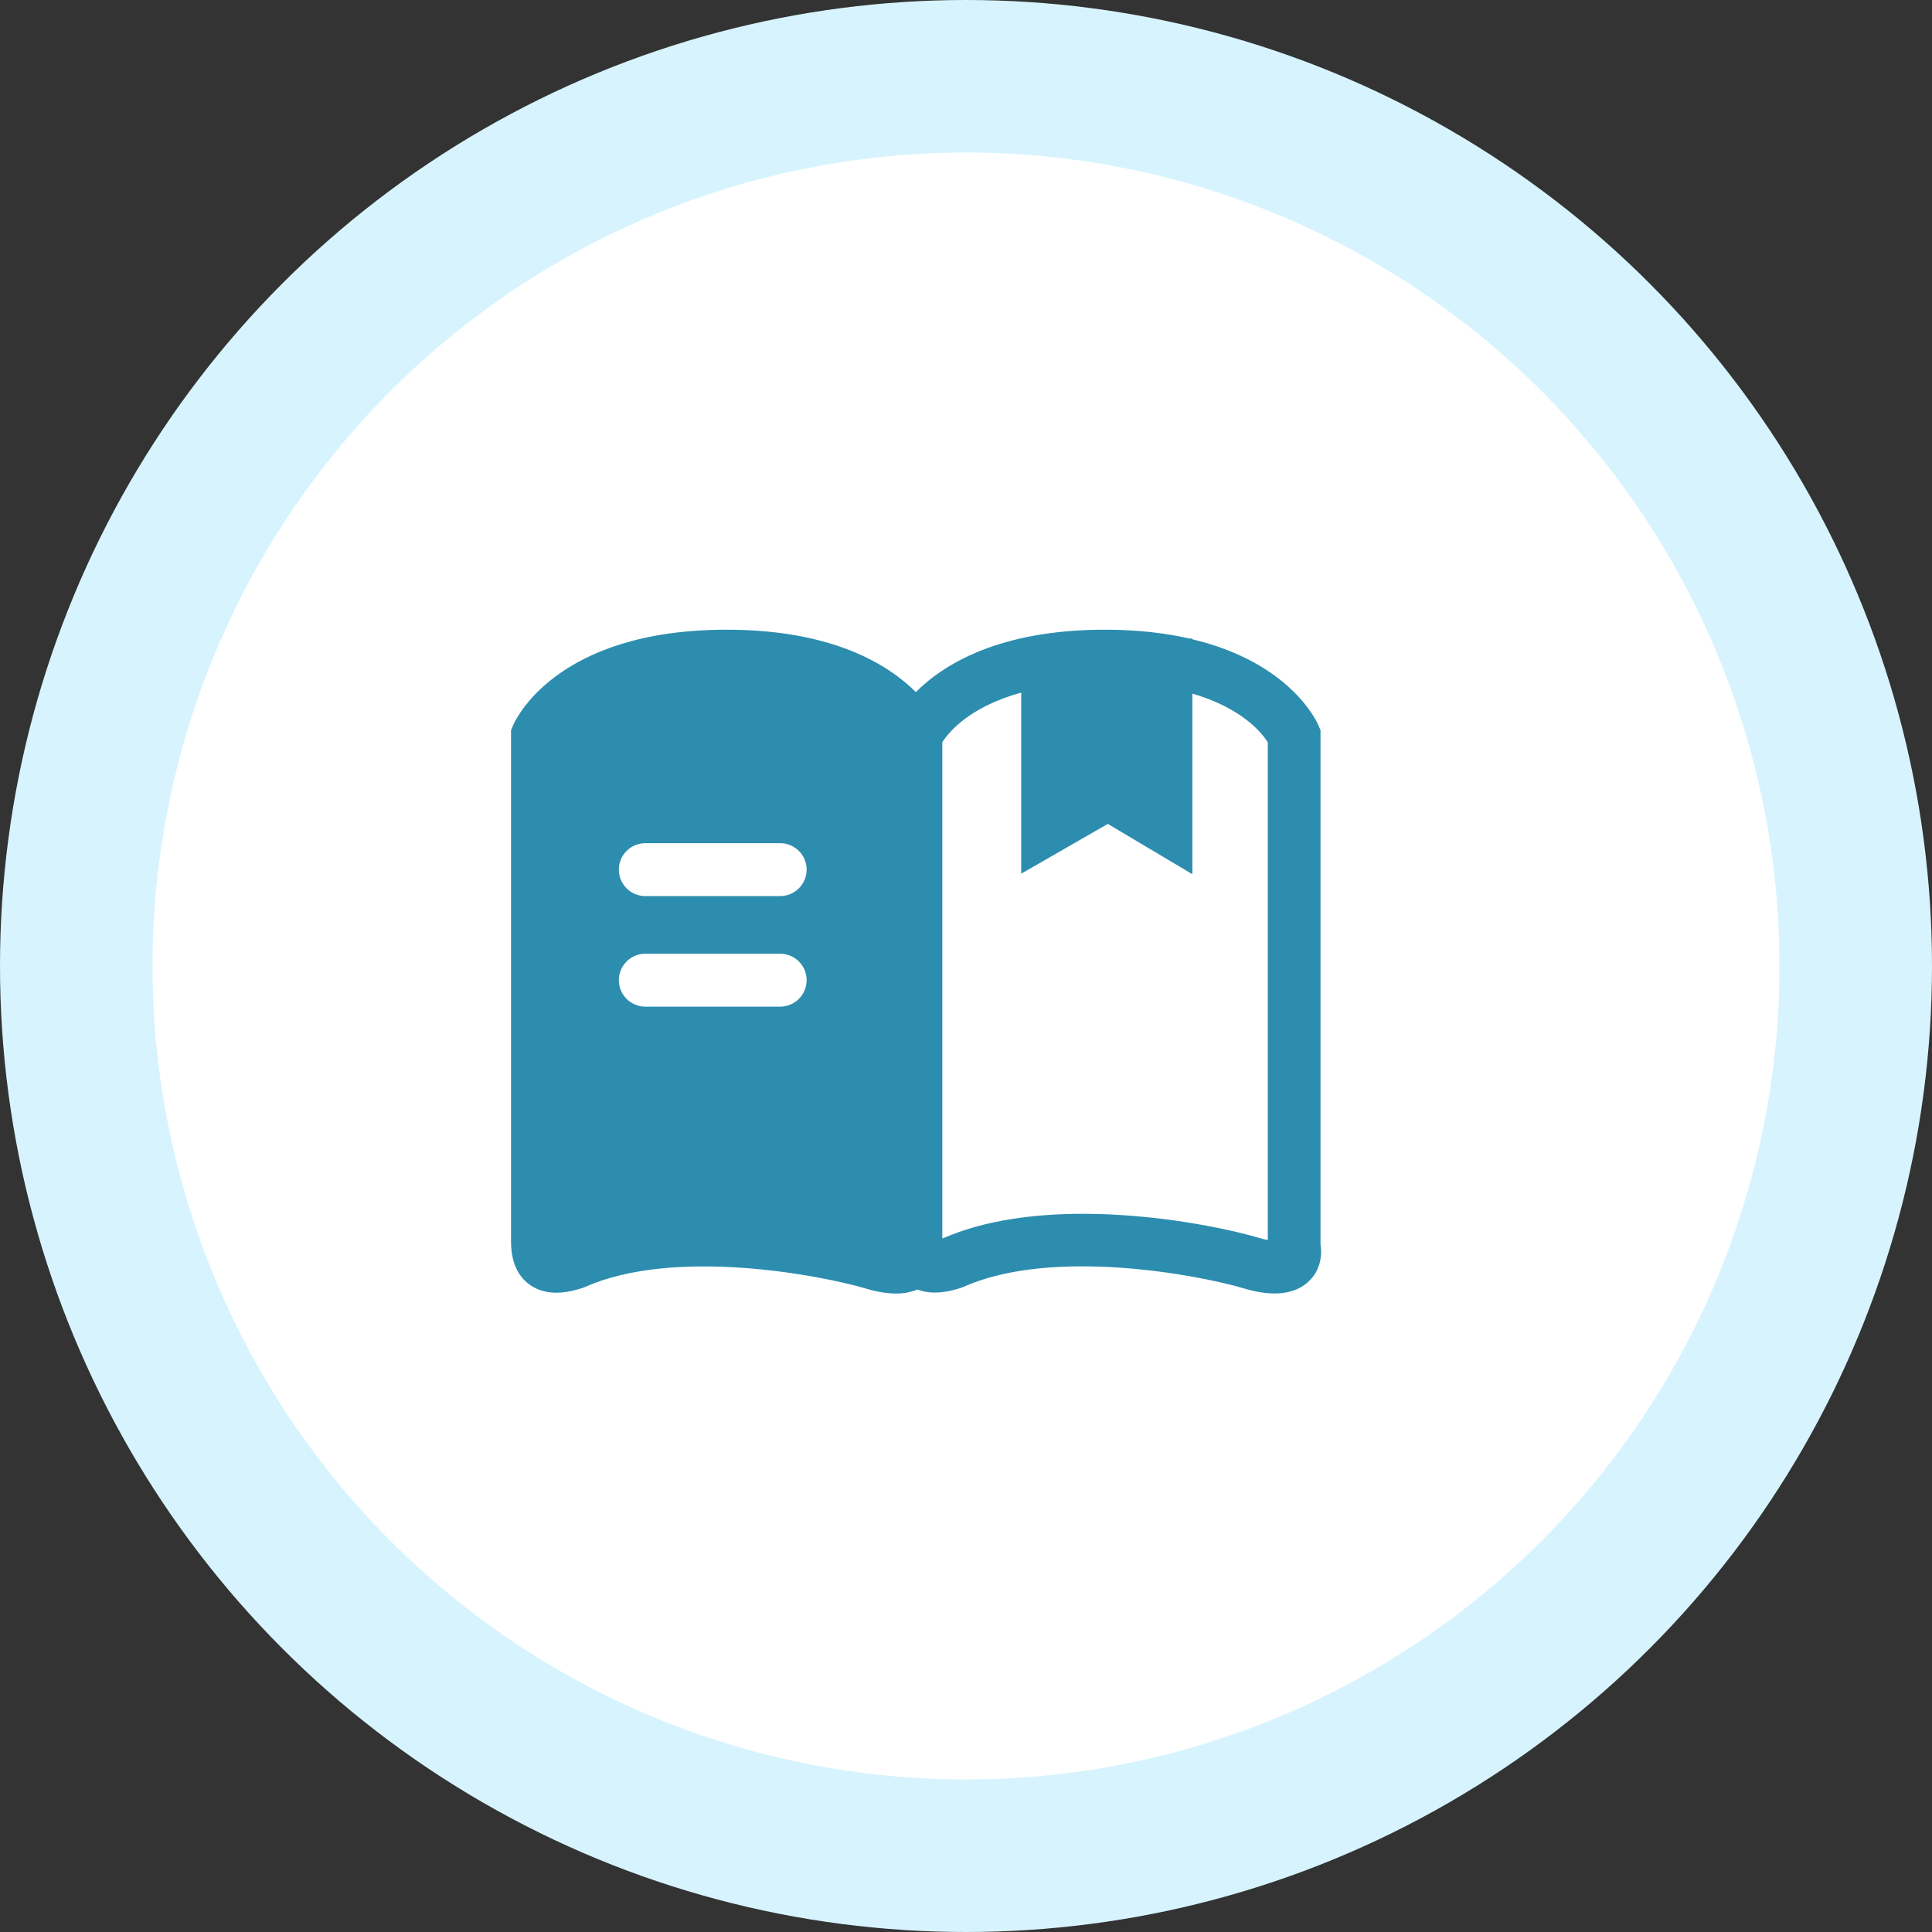
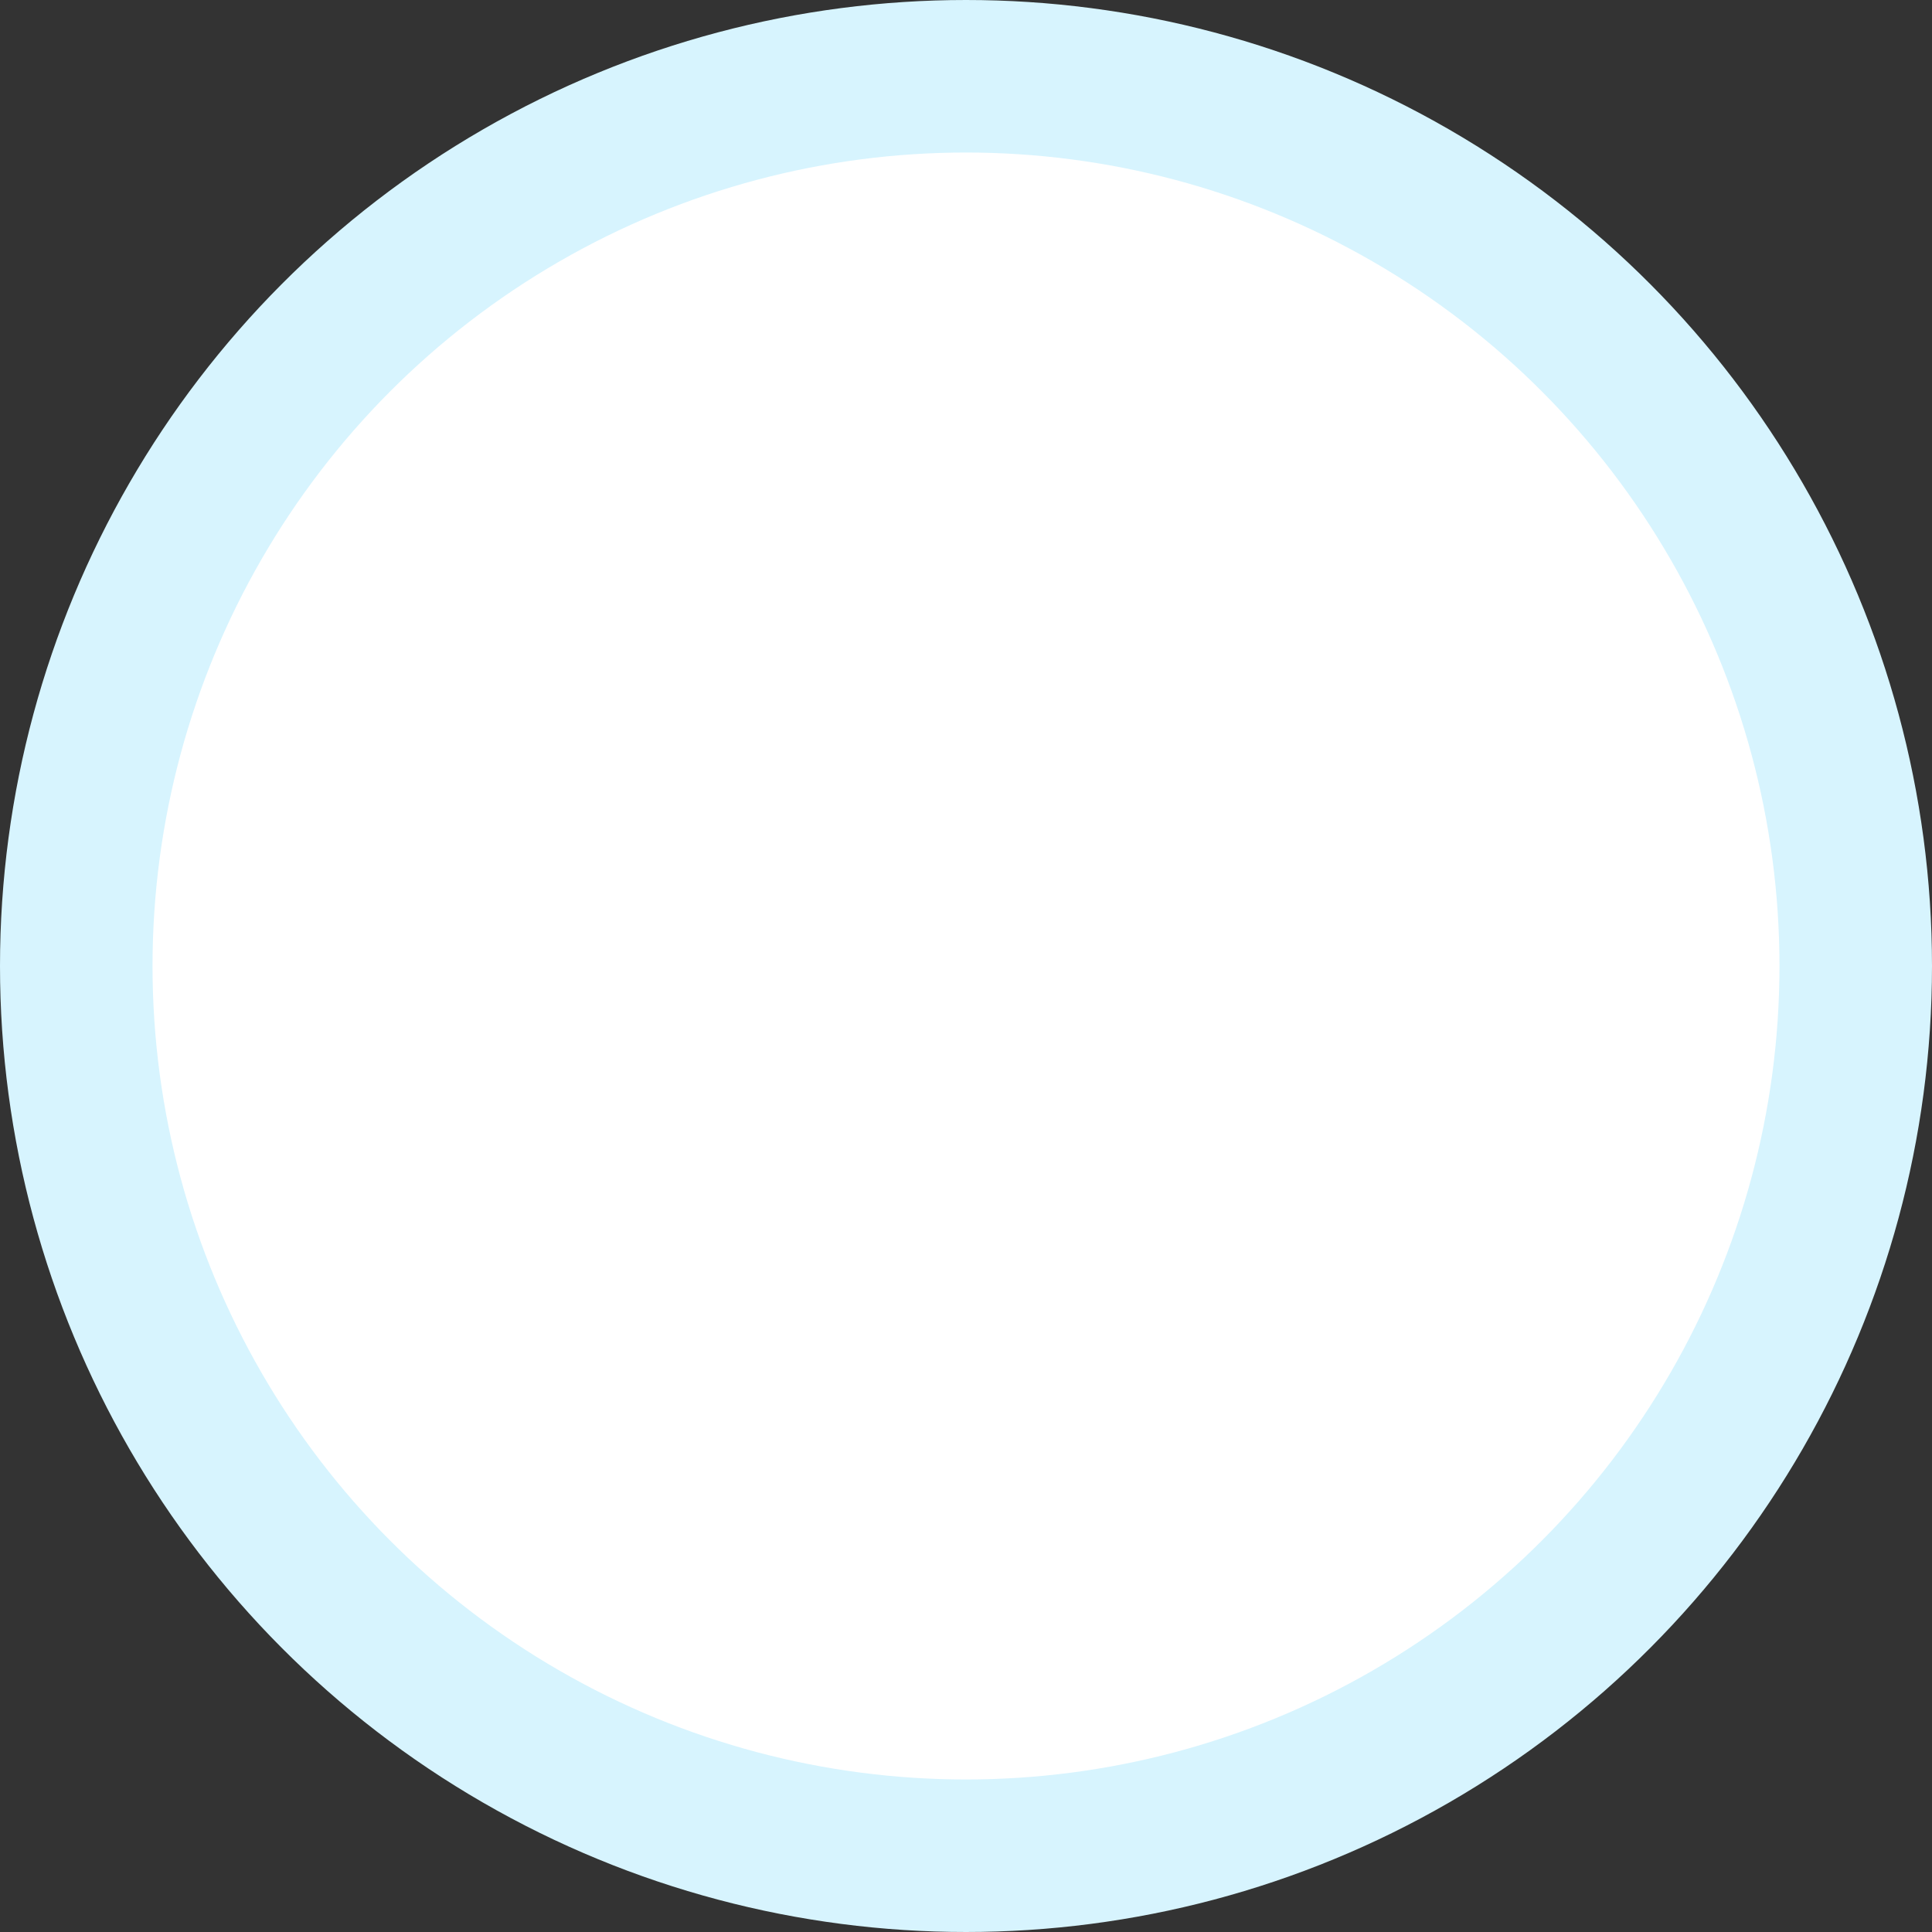
<svg xmlns="http://www.w3.org/2000/svg" fill="none" height="76" viewBox="0 0 76 76" width="76">
  <rect x="0" y="0" width="76" height="76" fill="#333333" stroke="none" />
  <circle cx="38" cy="38" fill="#fff" r="35" stroke="#d7f4fe" stroke-width="6" />
-   <path d="m51.946 48.965v-20.239l-.081-.19c-.053-.123-1.079-2.464-4.964-3.389v-.028h-.109c-.939-.214-2.036-.348-3.326-.348-4.159 0-6.349 1.364-7.439 2.454-1.09-1.086-3.284-2.454-7.442-2.454-6.764 0-8.339 3.614-8.402 3.765l-.081.19v20.099c0 .78.242 1.353.724 1.705.756.552 1.723.25 2.085.137l.109-.042c3.516-1.564 9.246-.461 10.979.046.236.07.728.214 1.259.214.278 0 .562-.049.83-.158.675.257 1.399.032 1.705-.063l.109-.042c3.516-1.565 9.25-.461 10.979.046.235.07.728.214 1.259.214.471 0 .977-.116 1.361-.496.436-.418.513-.992.447-1.42zm-21.256-9.366h-5.305c-.573 0-1.041-.464-1.041-1.041 0-.573.464-1.041 1.041-1.041h5.305c.573 0 1.041.464 1.041 1.041 0 .573-.468 1.041-1.041 1.041zm0-4.349h-5.305c-.573 0-1.041-.464-1.041-1.041 0-.573.464-1.041 1.041-1.041h5.305c.573 0 1.041.464 1.041 1.041 0 .573-.468 1.041-1.041 1.041zm19.178 13.528c-.105-.018-.236-.049-.397-.098-1.238-.362-3.987-.932-6.873-.932-1.895 0-3.853.246-5.477.953-.018.007-.035.011-.053.014v-19.519c.246-.387 1.062-1.389 3.104-1.951v7.123l3.407-1.958 3.326 1.979v-7.105c1.948.57 2.725 1.536 2.967 1.913v19.582z" fill="#2c8dae" />
</svg>